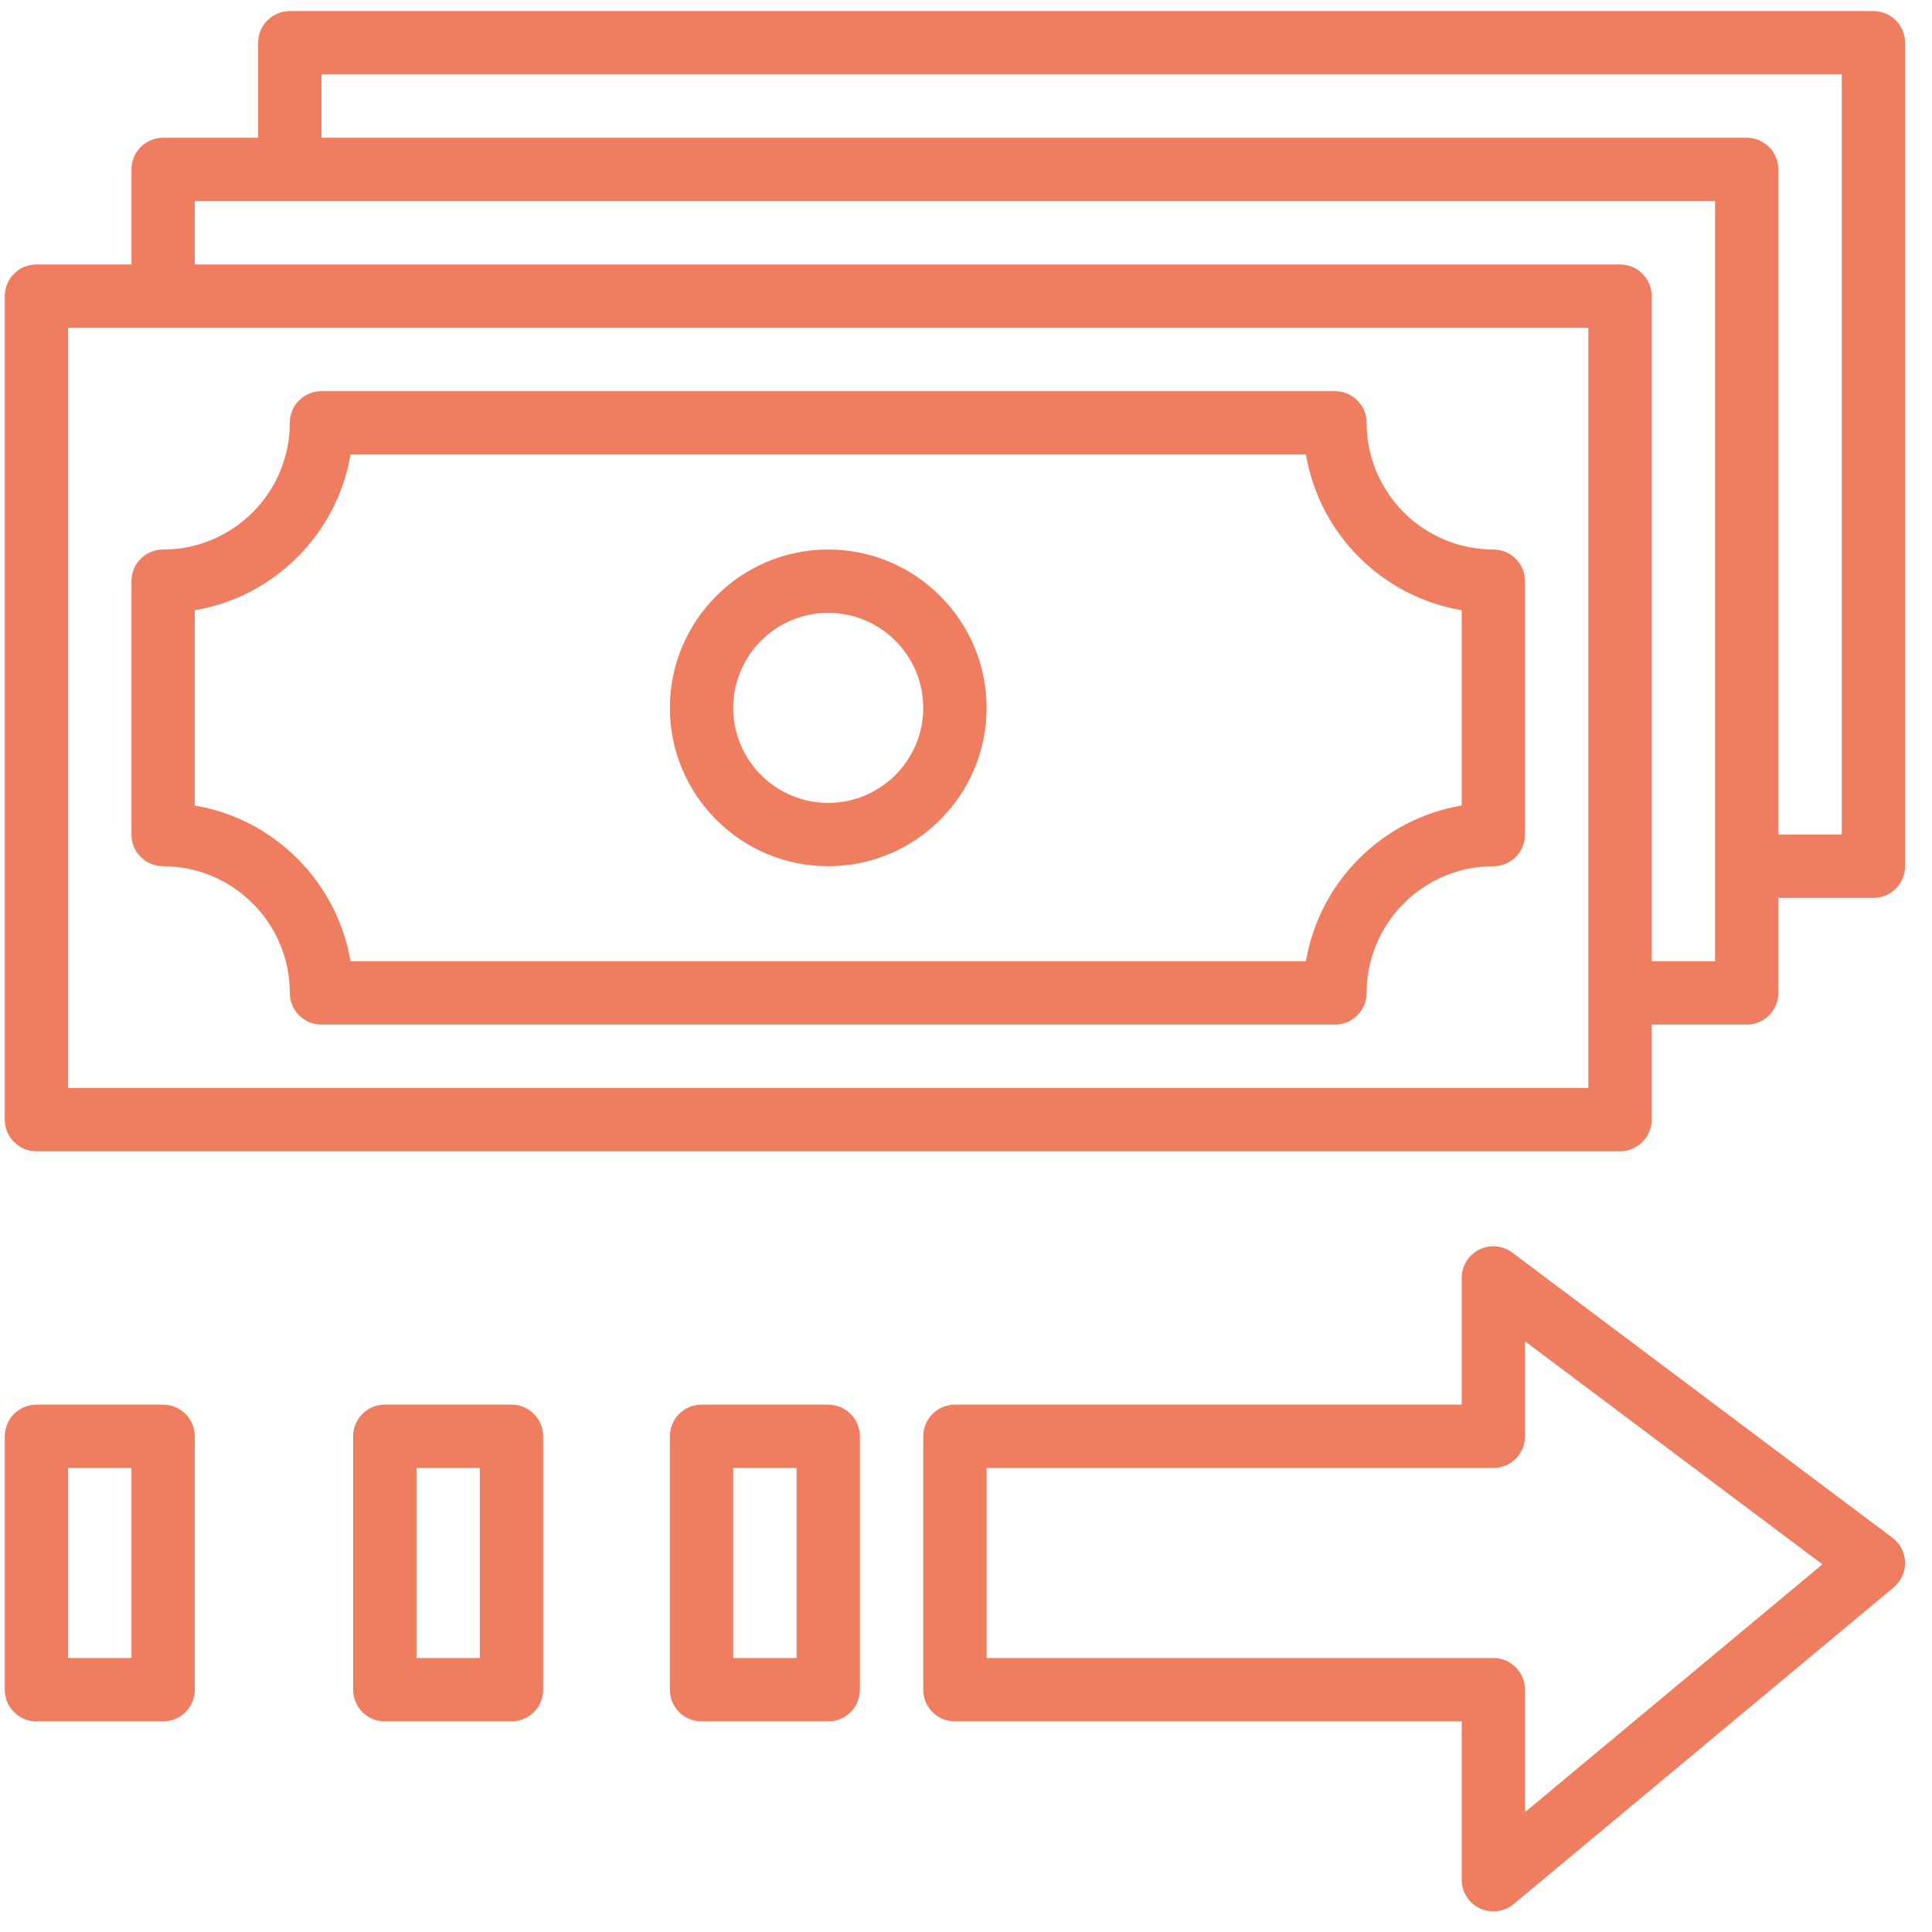
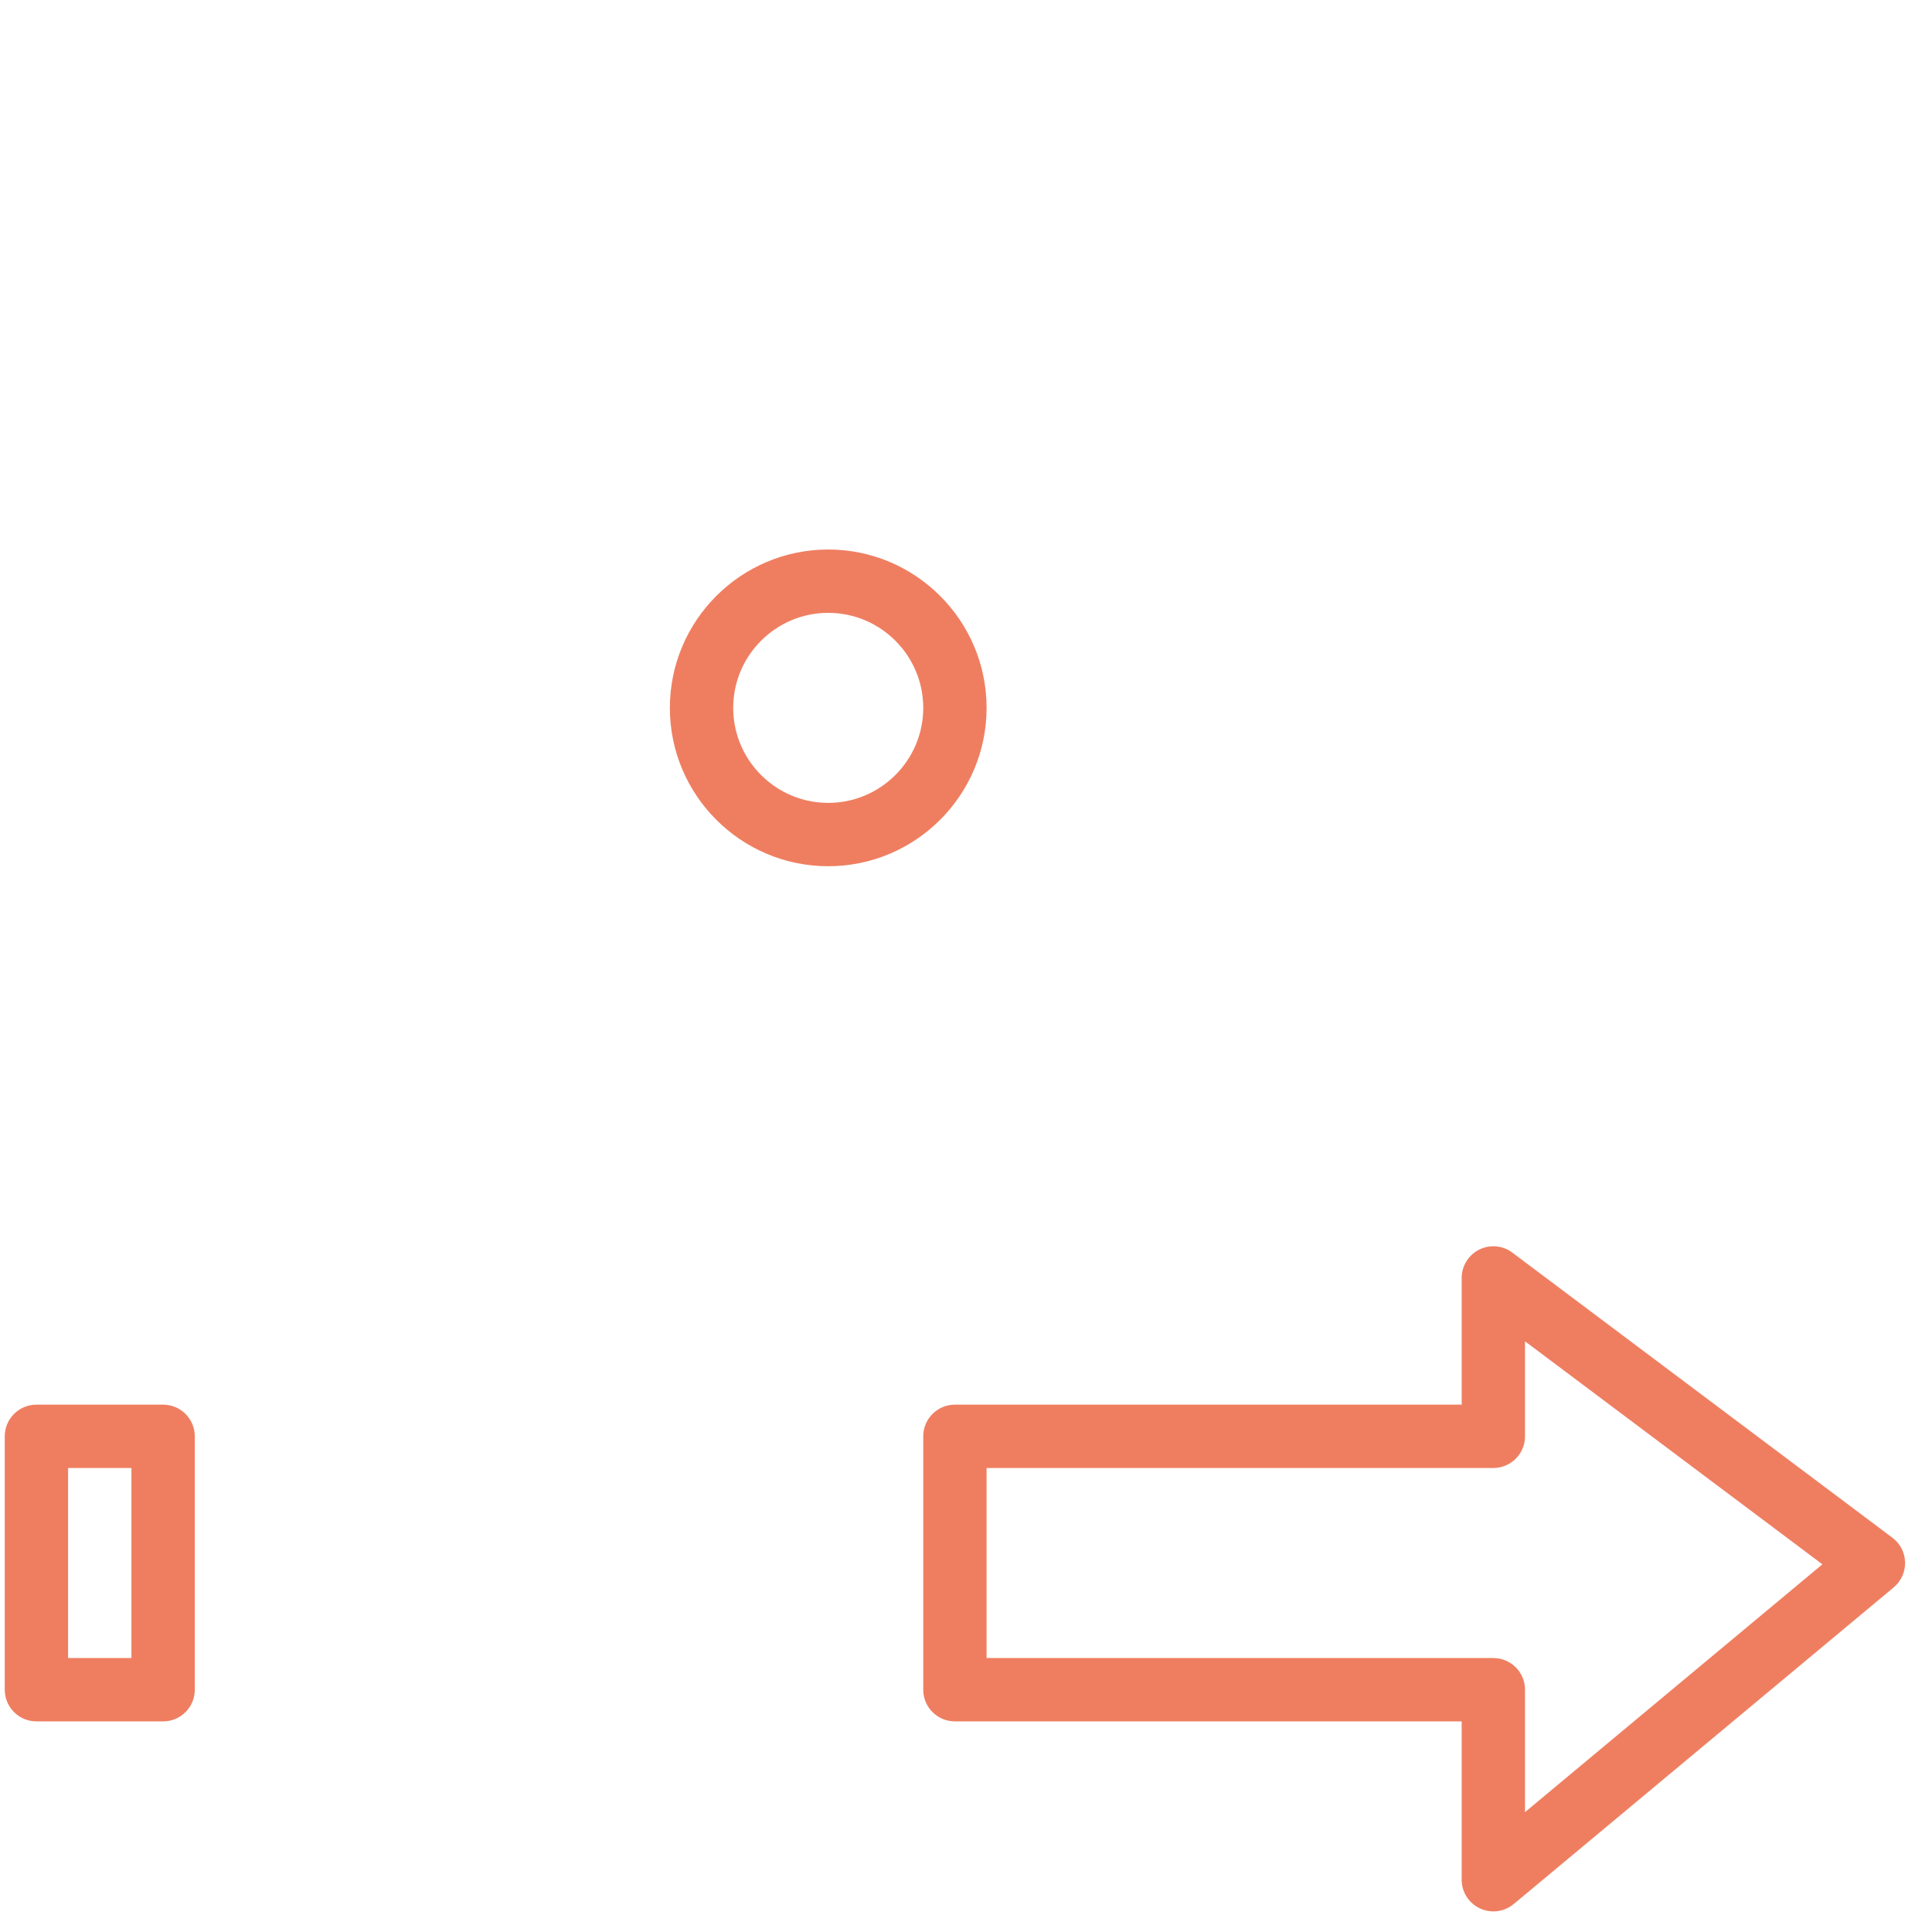
<svg xmlns="http://www.w3.org/2000/svg" width="61px" height="61px" viewBox="0 0 61 61" version="1.1">
  <title>icon-5</title>
  <desc>Created with Sketch.</desc>
  <g id="Page-1" stroke="none" stroke-width="1" fill="none" fill-rule="evenodd">
    <g id="icon-5" transform="translate(0.15, 0.35)" fill="#EF7E61" fill-rule="nonzero">
-       <path d="M47,17 C44.794,17 43,15.206 43,13 C43,12.447 42.553,12 42,12 L10,12 C9.447,12 9,12.447 9,13 C9,15.206 7.206,17 5,17 C4.447,17 4,17.447 4,18 L4,26 C4,26.553 4.447,27 5,27 C7.206,27 9,28.794 9,31 C9,31.553 9.447,32 10,32 L42,32 C42.553,32 43,31.553 43,31 C43,28.794 44.794,27 47,27 C47.553,27 48,26.553 48,26 L48,18 C48,17.447 47.553,17 47,17 Z M46,25.083 C43.491,25.506 41.506,27.491 41.083,30 L10.917,30 C10.494,27.491 8.509,25.506 6,25.083 L6,18.917 C8.509,18.494 10.494,16.509 10.917,14 L41.083,14 C41.506,16.509 43.491,18.494 46,18.917 L46,25.083 Z" id="Shape" />
      <path d="M26,17 C23.243,17 21,19.243 21,22 C21,24.757 23.243,27 26,27 C28.757,27 31,24.757 31,22 C31,19.243 28.757,17 26,17 Z M26,25 C24.346,25 23,23.654 23,22 C23,20.346 24.346,19 26,19 C27.654,19 29,20.346 29,22 C29,23.654 27.654,25 26,25 Z" id="Shape" />
-       <path d="M59,0 L9,0 C8.447,0 8,0.447 8,1 L8,4 L5,4 C4.447,4 4,4.447 4,5 L4,8 L1,8 C0.447,8 0,8.447 0,9 L0,35 C0,35.553 0.447,36 1,36 L51,36 C51.553,36 52,35.553 52,35 L52,32 L55,32 C55.553,32 56,31.553 56,31 L56,28 L59,28 C59.553,28 60,27.553 60,27 L60,1 C60,0.447 59.553,0 59,0 Z M50,34 L2,34 L2,10 L5,10 L50,10 L50,31 L50,34 Z M54,30 L52,30 L52,9 C52,8.447 51.553,8 51,8 L6,8 L6,6 L54,6 L54,30 Z M58,26 L56,26 L56,5 C56,4.447 55.553,4 55,4 L10,4 L10,2 L58,2 L58,26 Z" id="Shape" />
      <path d="M47.6,39.2 C47.298,38.971 46.891,38.936 46.553,39.105 C46.214,39.275 46,39.621 46,40 L46,44 L30,44 C29.447,44 29,44.447 29,45 L29,53 C29,53.553 29.447,54 30,54 L46,54 L46,59 C46,59.388 46.225,59.741 46.576,59.905 C46.711,59.969 46.855,60 47,60 C47.229,60 47.457,59.921 47.641,59.769 L59.641,49.769 C59.875,49.573 60.008,49.281 60,48.975 C59.992,48.669 59.845,48.384 59.6,48.201 L47.6,39.2 Z M48,56.865 L48,53 C48,52.447 47.553,52 47,52 L31,52 L31,46 L47,46 C47.553,46 48,45.553 48,45 L48,42 L57.389,49.041 L48,56.865 Z" id="Shape" />
-       <path d="M26,44 L22,44 C21.447,44 21,44.447 21,45 L21,53 C21,53.553 21.447,54 22,54 L26,54 C26.553,54 27,53.553 27,53 L27,45 C27,44.447 26.553,44 26,44 Z M25,52 L23,52 L23,46 L25,46 L25,52 Z" id="Shape" />
-       <path d="M16,54 C16.553,54 17,53.553 17,53 L17,45 C17,44.447 16.553,44 16,44 L12,44 C11.447,44 11,44.447 11,45 L11,53 C11,53.553 11.447,54 12,54 L16,54 Z M13,46 L15,46 L15,52 L13,52 L13,46 Z" id="Shape" />
      <path d="M1,54 L5,54 C5.553,54 6,53.553 6,53 L6,45 C6,44.447 5.553,44 5,44 L1,44 C0.447,44 0,44.447 0,45 L0,53 C0,53.553 0.447,54 1,54 Z M2,46 L4,46 L4,52 L2,52 L2,46 Z" id="Shape" />
    </g>
  </g>
</svg>